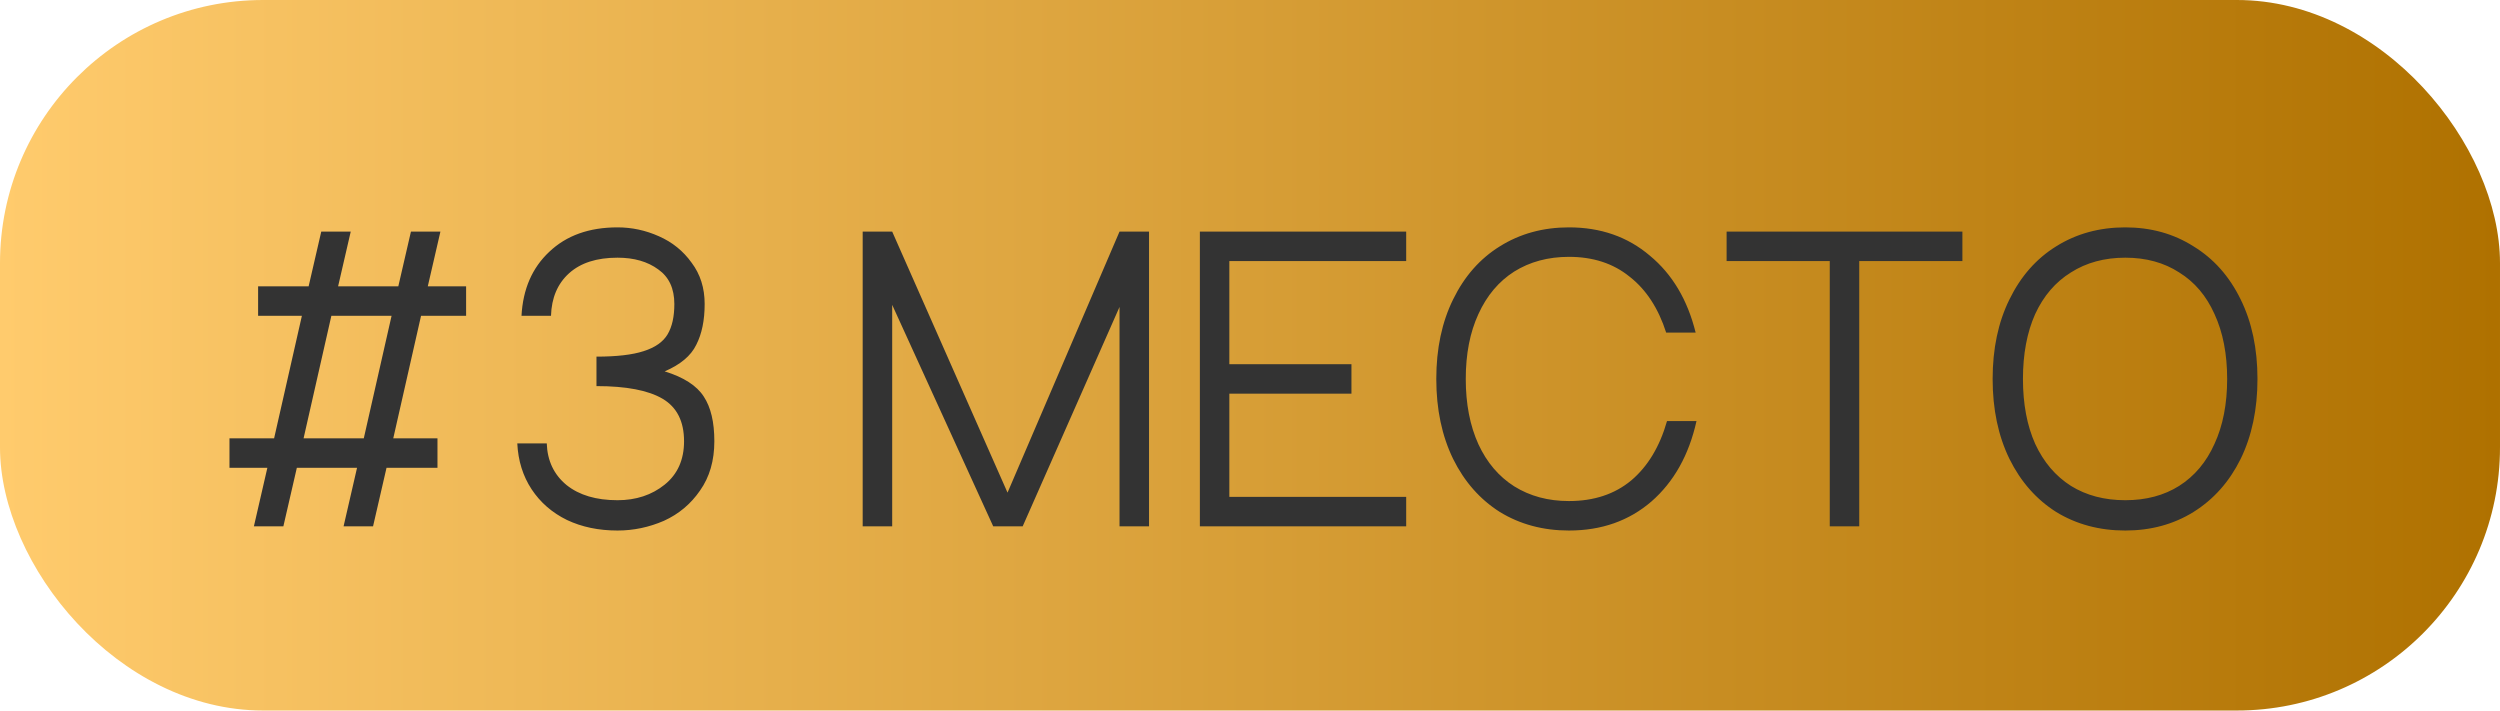
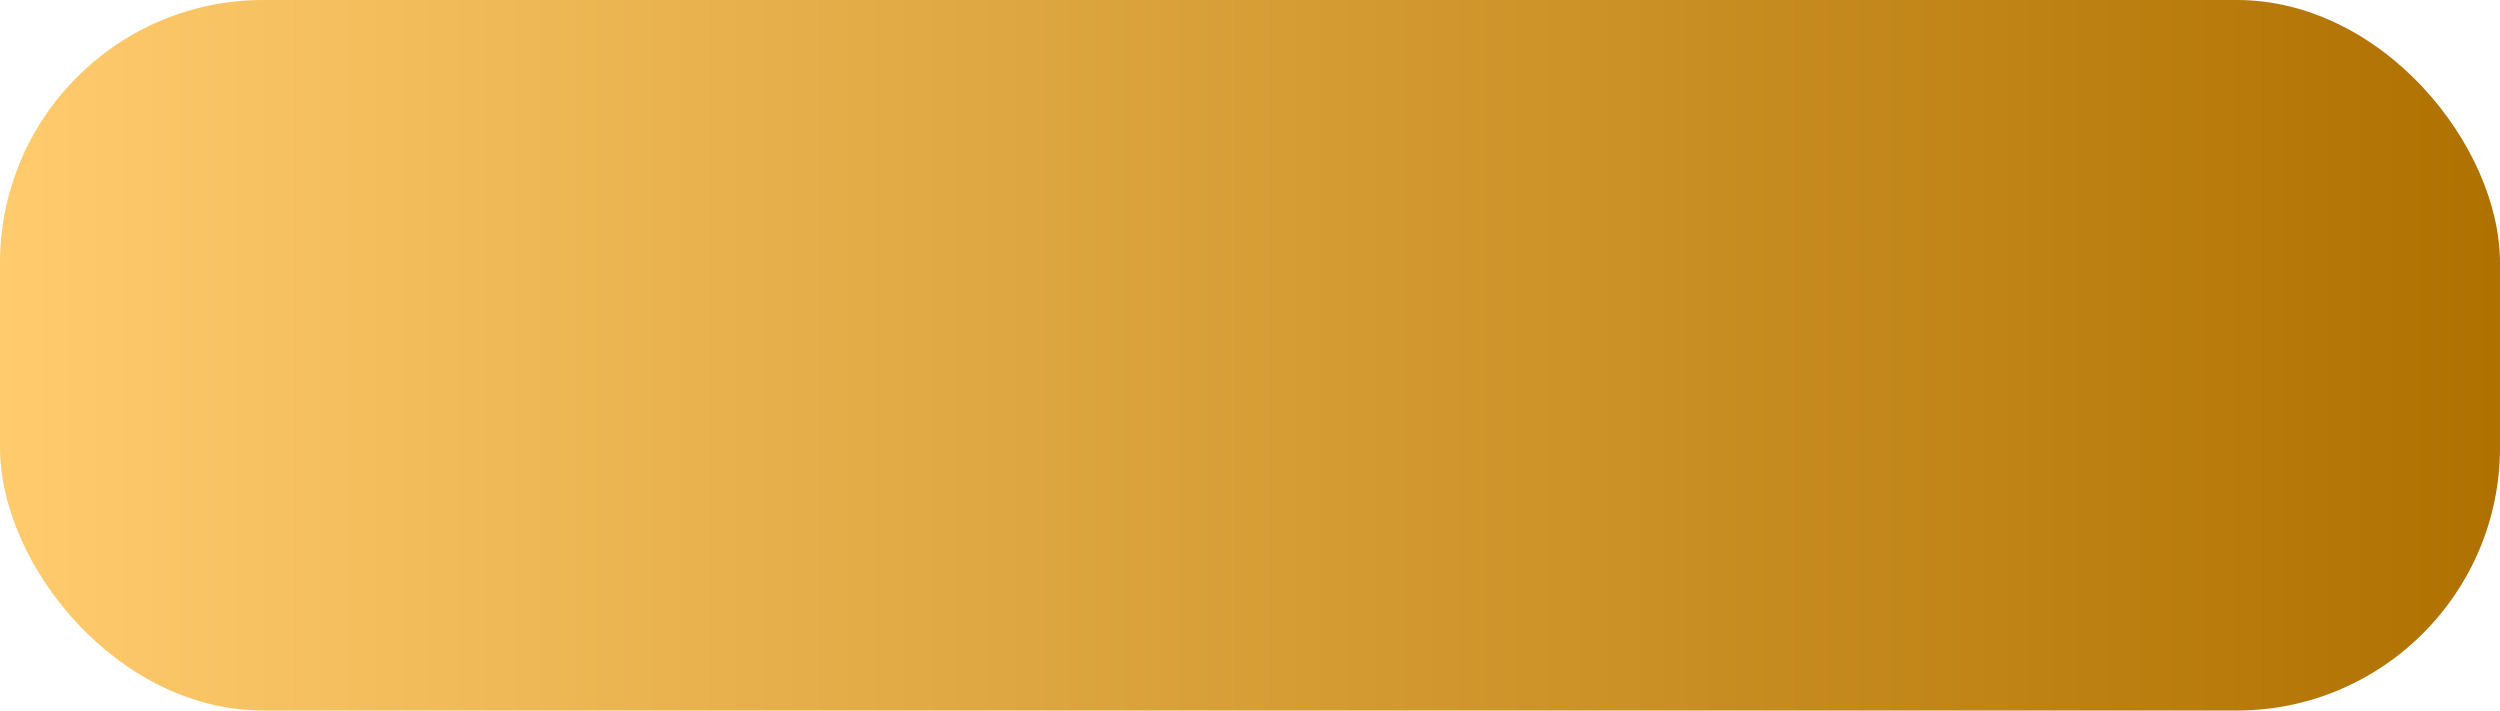
<svg xmlns="http://www.w3.org/2000/svg" width="95" height="27" viewBox="0 0 95 27" fill="none">
  <rect width="95" height="27" rx="10" fill="url(#paint0_linear_357_1215)" />
-   <path d="M17.712 12H16L14.944 16.656H16.624V17.776H14.688L14.176 20H13.056L13.568 17.776H11.28L10.768 20H9.648L10.16 17.776H8.72V16.656H10.416L11.472 12H9.808V10.88H11.728L12.208 8.8H13.328L12.848 10.88H15.136L15.616 8.8H16.736L16.256 10.88H17.712V12ZM13.824 16.656L14.88 12H12.592L11.536 16.656H13.824ZM20.777 16.848C20.799 17.509 21.049 18.037 21.529 18.432C22.009 18.816 22.655 19.008 23.465 19.008C24.169 19.008 24.767 18.811 25.258 18.416C25.748 18.021 25.994 17.472 25.994 16.768C25.994 16.011 25.721 15.472 25.177 15.152C24.634 14.832 23.796 14.672 22.666 14.672V13.552C23.433 13.552 24.031 13.483 24.457 13.344C24.895 13.205 25.199 12.992 25.369 12.704C25.54 12.416 25.625 12.032 25.625 11.552C25.625 10.965 25.423 10.528 25.017 10.24C24.612 9.941 24.095 9.792 23.465 9.792C22.676 9.792 22.063 9.989 21.625 10.384C21.188 10.779 20.959 11.317 20.938 12H19.817C19.871 10.987 20.223 10.176 20.873 9.568C21.524 8.949 22.388 8.64 23.465 8.64C24.009 8.64 24.532 8.752 25.034 8.976C25.546 9.2 25.962 9.536 26.282 9.984C26.612 10.421 26.777 10.944 26.777 11.552C26.777 12.171 26.671 12.688 26.457 13.104C26.255 13.52 25.855 13.856 25.258 14.112C25.983 14.336 26.479 14.656 26.745 15.072C27.012 15.477 27.145 16.043 27.145 16.768C27.145 17.504 26.964 18.128 26.602 18.64C26.25 19.152 25.791 19.536 25.226 19.792C24.66 20.037 24.073 20.16 23.465 20.16C22.751 20.16 22.111 20.027 21.546 19.76C20.98 19.483 20.532 19.093 20.201 18.592C19.871 18.091 19.689 17.509 19.657 16.848H20.777ZM42.542 8.8H43.663V20H42.542V11.664L38.862 20H37.742L33.903 11.584V20H32.782V8.8H33.903L38.286 18.72L42.542 8.8ZM53.435 9.92H46.715V13.84H51.355V14.96H46.715V18.88H53.435V20H45.595V8.8H53.435V9.92ZM63.315 12.64C63.017 11.712 62.553 11.003 61.923 10.512C61.305 10.011 60.537 9.76 59.619 9.76C58.83 9.76 58.137 9.947 57.539 10.32C56.953 10.693 56.499 11.232 56.179 11.936C55.859 12.629 55.699 13.451 55.699 14.4C55.699 15.349 55.859 16.176 56.179 16.88C56.499 17.573 56.953 18.107 57.539 18.48C58.137 18.853 58.83 19.04 59.619 19.04C60.569 19.04 61.358 18.779 61.987 18.256C62.617 17.723 63.07 16.971 63.347 16H64.467C64.179 17.291 63.609 18.309 62.755 19.056C61.902 19.792 60.857 20.16 59.619 20.16C58.638 20.16 57.763 19.925 56.995 19.456C56.238 18.976 55.646 18.304 55.219 17.44C54.793 16.565 54.579 15.552 54.579 14.4C54.579 13.248 54.793 12.24 55.219 11.376C55.646 10.501 56.238 9.829 56.995 9.36C57.763 8.88 58.638 8.64 59.619 8.64C60.825 8.64 61.849 8.997 62.691 9.712C63.545 10.416 64.126 11.392 64.435 12.64H63.315ZM74.571 8.8V9.92H70.651V20H69.531V9.92H65.611V8.8H74.571ZM80.76 20.16C79.779 20.16 78.904 19.925 78.136 19.456C77.379 18.976 76.787 18.304 76.36 17.44C75.933 16.565 75.72 15.552 75.72 14.4C75.72 13.248 75.933 12.24 76.36 11.376C76.787 10.501 77.379 9.829 78.136 9.36C78.904 8.88 79.779 8.64 80.76 8.64C81.731 8.64 82.595 8.88 83.352 9.36C84.12 9.829 84.717 10.501 85.144 11.376C85.571 12.24 85.784 13.248 85.784 14.4C85.784 15.552 85.571 16.565 85.144 17.44C84.717 18.304 84.12 18.976 83.352 19.456C82.595 19.925 81.731 20.16 80.76 20.16ZM80.76 19.008C81.549 19.008 82.232 18.827 82.808 18.464C83.395 18.091 83.843 17.557 84.152 16.864C84.472 16.171 84.632 15.349 84.632 14.4C84.632 13.451 84.472 12.629 84.152 11.936C83.843 11.243 83.395 10.715 82.808 10.352C82.232 9.979 81.549 9.792 80.76 9.792C79.971 9.792 79.283 9.979 78.696 10.352C78.109 10.715 77.656 11.243 77.336 11.936C77.027 12.629 76.872 13.451 76.872 14.4C76.872 15.349 77.027 16.171 77.336 16.864C77.656 17.557 78.109 18.091 78.696 18.464C79.283 18.827 79.971 19.008 80.76 19.008Z" fill="#333333" />
  <defs>
    <linearGradient id="paint0_linear_357_1215" x1="0" y1="13.5" x2="95" y2="13.5" gradientUnits="userSpaceOnUse">
      <stop stop-color="#FFCB6D" />
      <stop offset="1" stop-color="#AF7100" />
    </linearGradient>
  </defs>
</svg>